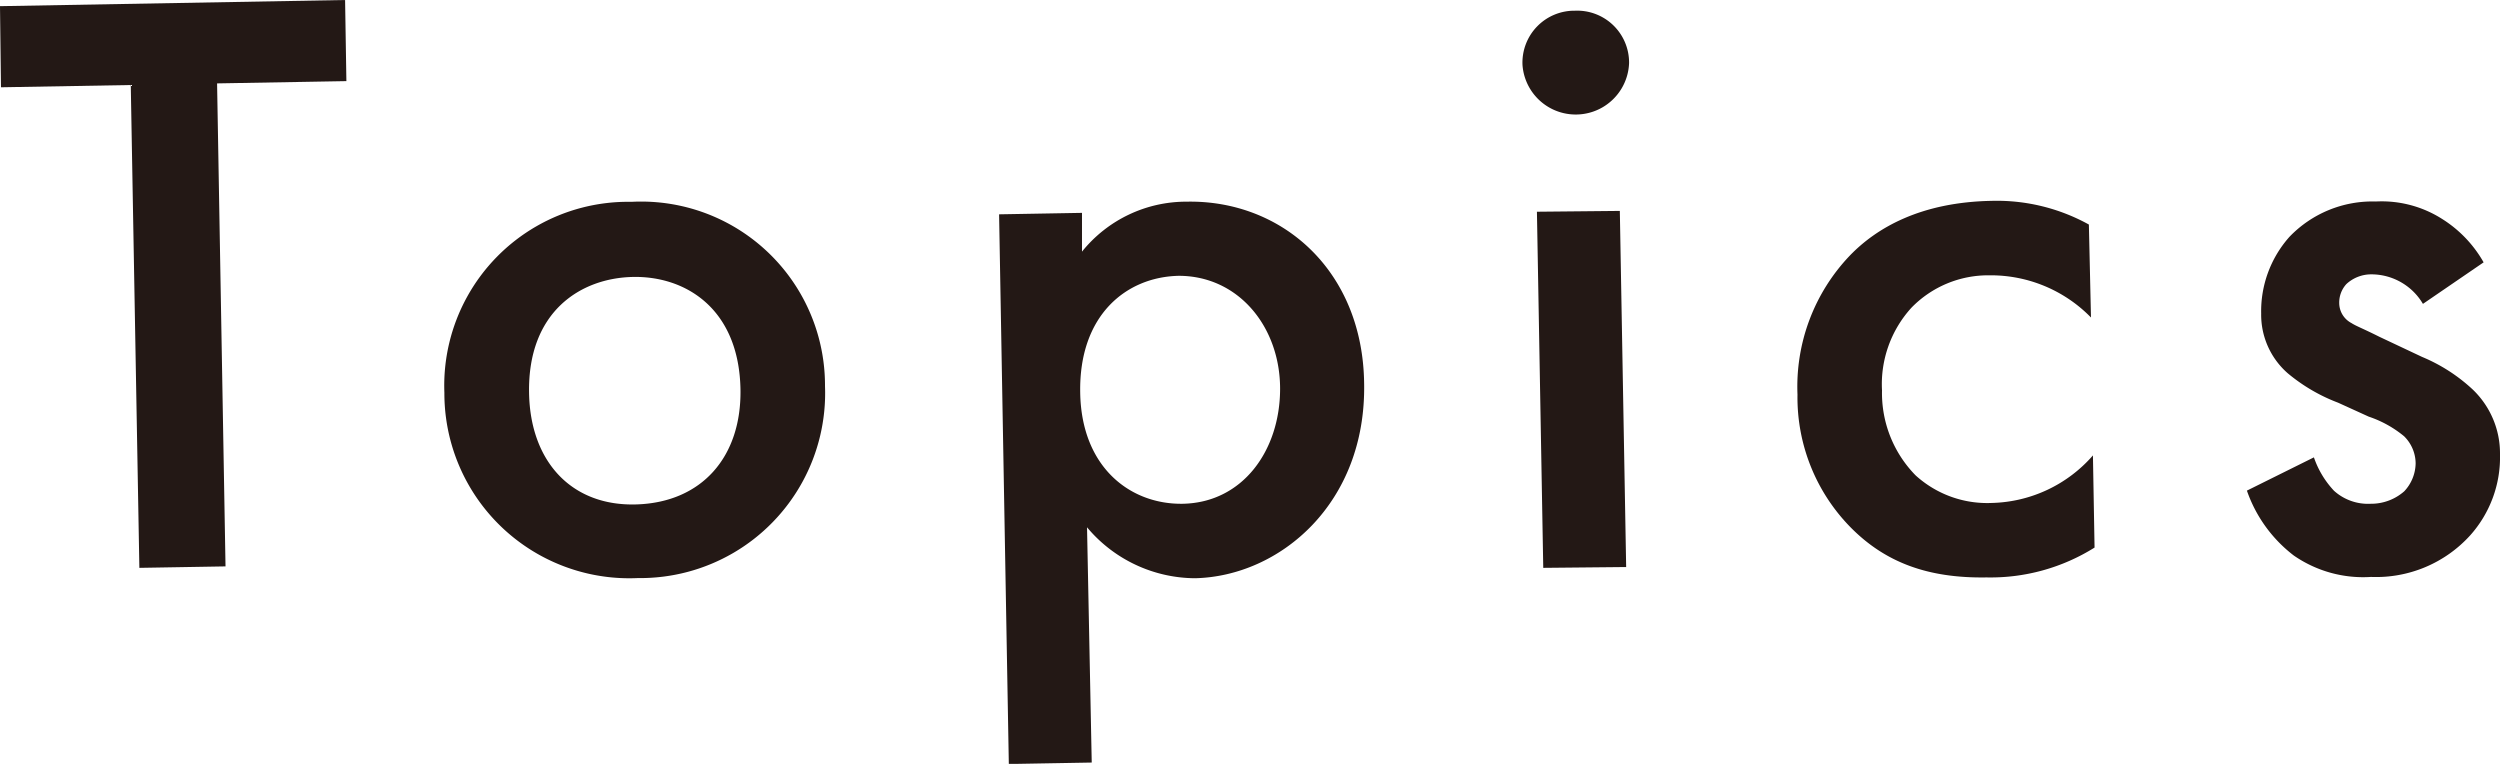
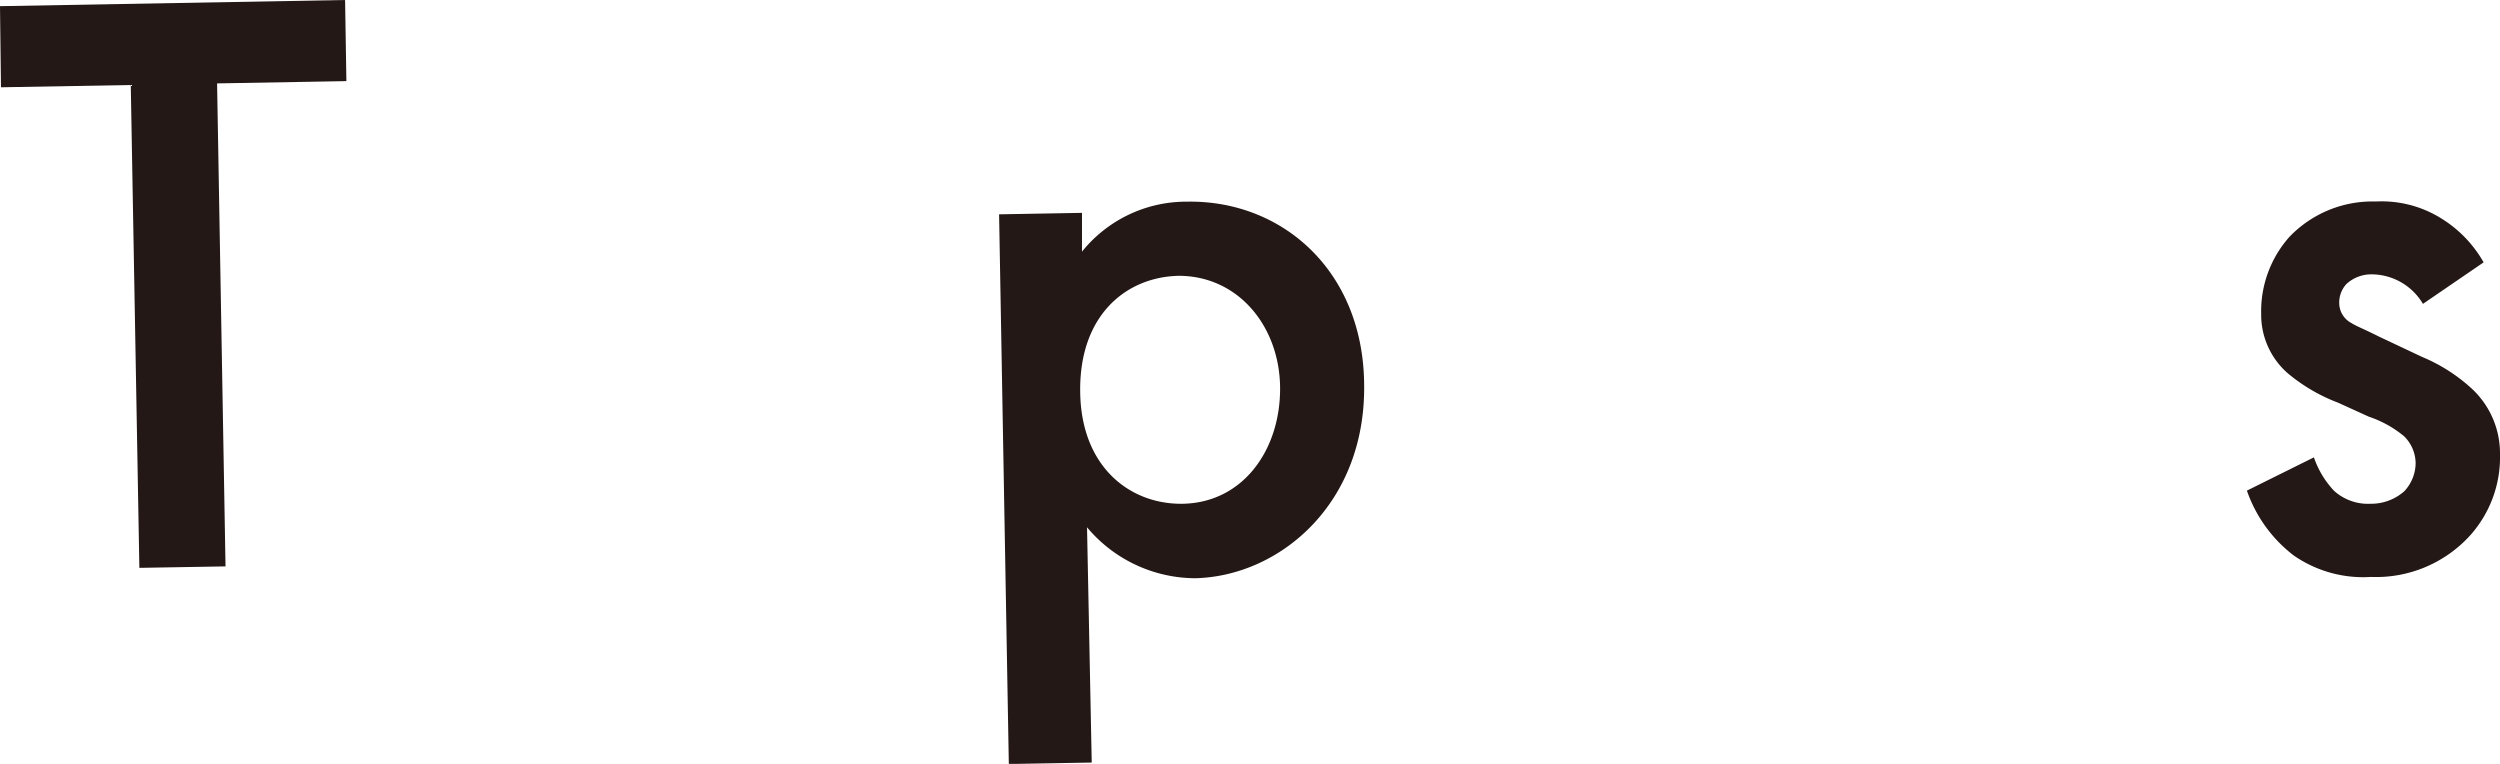
<svg xmlns="http://www.w3.org/2000/svg" width="154.09" height="47.08" viewBox="0 0 154.09 47.08">
  <g>
    <path d="M13.38,5.14l.52,29.77L8.59,35,8.06,5.24l-8,.14L0,.38,21.27,0l.08,5Z" style="fill: #231815" />
-     <path d="M50.85,23.8A11.4,11.4,0,0,1,39.32,35.63,11.4,11.4,0,0,1,27.39,24.21,11.33,11.33,0,0,1,38.92,12.44,11.33,11.33,0,0,1,50.85,23.8ZM45.64,24c-.09-5-3.41-7-6.64-6.93s-6.48,2.15-6.39,7.15c.07,4.23,2.62,7,6.63,6.87S45.71,28.17,45.64,24Z" style="fill: #231815" />
    <path d="M67.29,47l-5.11.09-.6-33.88,5.11-.09,0,2.39a8.25,8.25,0,0,1,6.46-3.08C79,12.32,84,16.66,84.08,23.64c.13,7.41-5.21,11.88-10.42,12A8.74,8.74,0,0,1,67,32.5Zm-.71-22.78c.08,4.59,3.09,6.88,6.32,6.83,3.7-.07,6-3.29,6-7.09S76.35,17,72.65,17C69.42,17.07,66.49,19.42,66.58,24.21Z" style="fill: #231815" />
-     <path d="M97.07.66a3.2,3.2,0,0,1,3.34,3.22A3.29,3.29,0,0,1,93.84,4,3.2,3.2,0,0,1,97.07.66ZM99.84,13l.39,21.95L95.12,35l-.39-21.95Z" style="fill: #231815" />
-     <path d="M128.88,19.57a8.62,8.62,0,0,0-6.25-2.6,6.59,6.59,0,0,0-4.82,2A7,7,0,0,0,116,24.07a7.24,7.24,0,0,0,2.07,5.23A6.56,6.56,0,0,0,122.77,31,8.54,8.54,0,0,0,129,28.07l.1,5.68a12.08,12.08,0,0,1-6.65,1.84c-3.65.06-6.27-.94-8.39-3.09a11.42,11.42,0,0,1-3.27-8.18A11.7,11.7,0,0,1,114,15.77c1.69-1.76,4.43-3.31,8.75-3.39a11.72,11.72,0,0,1,6,1.46Z" style="fill: #231815" />
    <path d="M149.34,18.73a3.69,3.69,0,0,0-3.16-1.82,2.25,2.25,0,0,0-1.56.6,1.69,1.69,0,0,0-.44,1.16,1.4,1.4,0,0,0,.75,1.24c.31.2.63.3,1.73.85L149.29,22a10.46,10.46,0,0,1,3.11,2,5.44,5.44,0,0,1,1.69,4,7.22,7.22,0,0,1-1.84,5,7.83,7.83,0,0,1-6.11,2.56,7.51,7.51,0,0,1-4.76-1.32,8.56,8.56,0,0,1-2.89-4l4.13-2.05a5.69,5.69,0,0,0,1.24,2.06,3.13,3.13,0,0,0,2.26.8,3.09,3.09,0,0,0,2.07-.77,2.57,2.57,0,0,0,.7-1.73,2.37,2.37,0,0,0-.71-1.66A6.82,6.82,0,0,0,146,25.68l-1.89-.86A10.78,10.78,0,0,1,141,23a4.79,4.79,0,0,1-1.63-3.67,6.89,6.89,0,0,1,1.74-4.73,7.09,7.09,0,0,1,5.33-2.18,6.93,6.93,0,0,1,4.09,1.08,7.54,7.54,0,0,1,2.55,2.67Z" style="fill: #231815" />
  </g>
</svg>